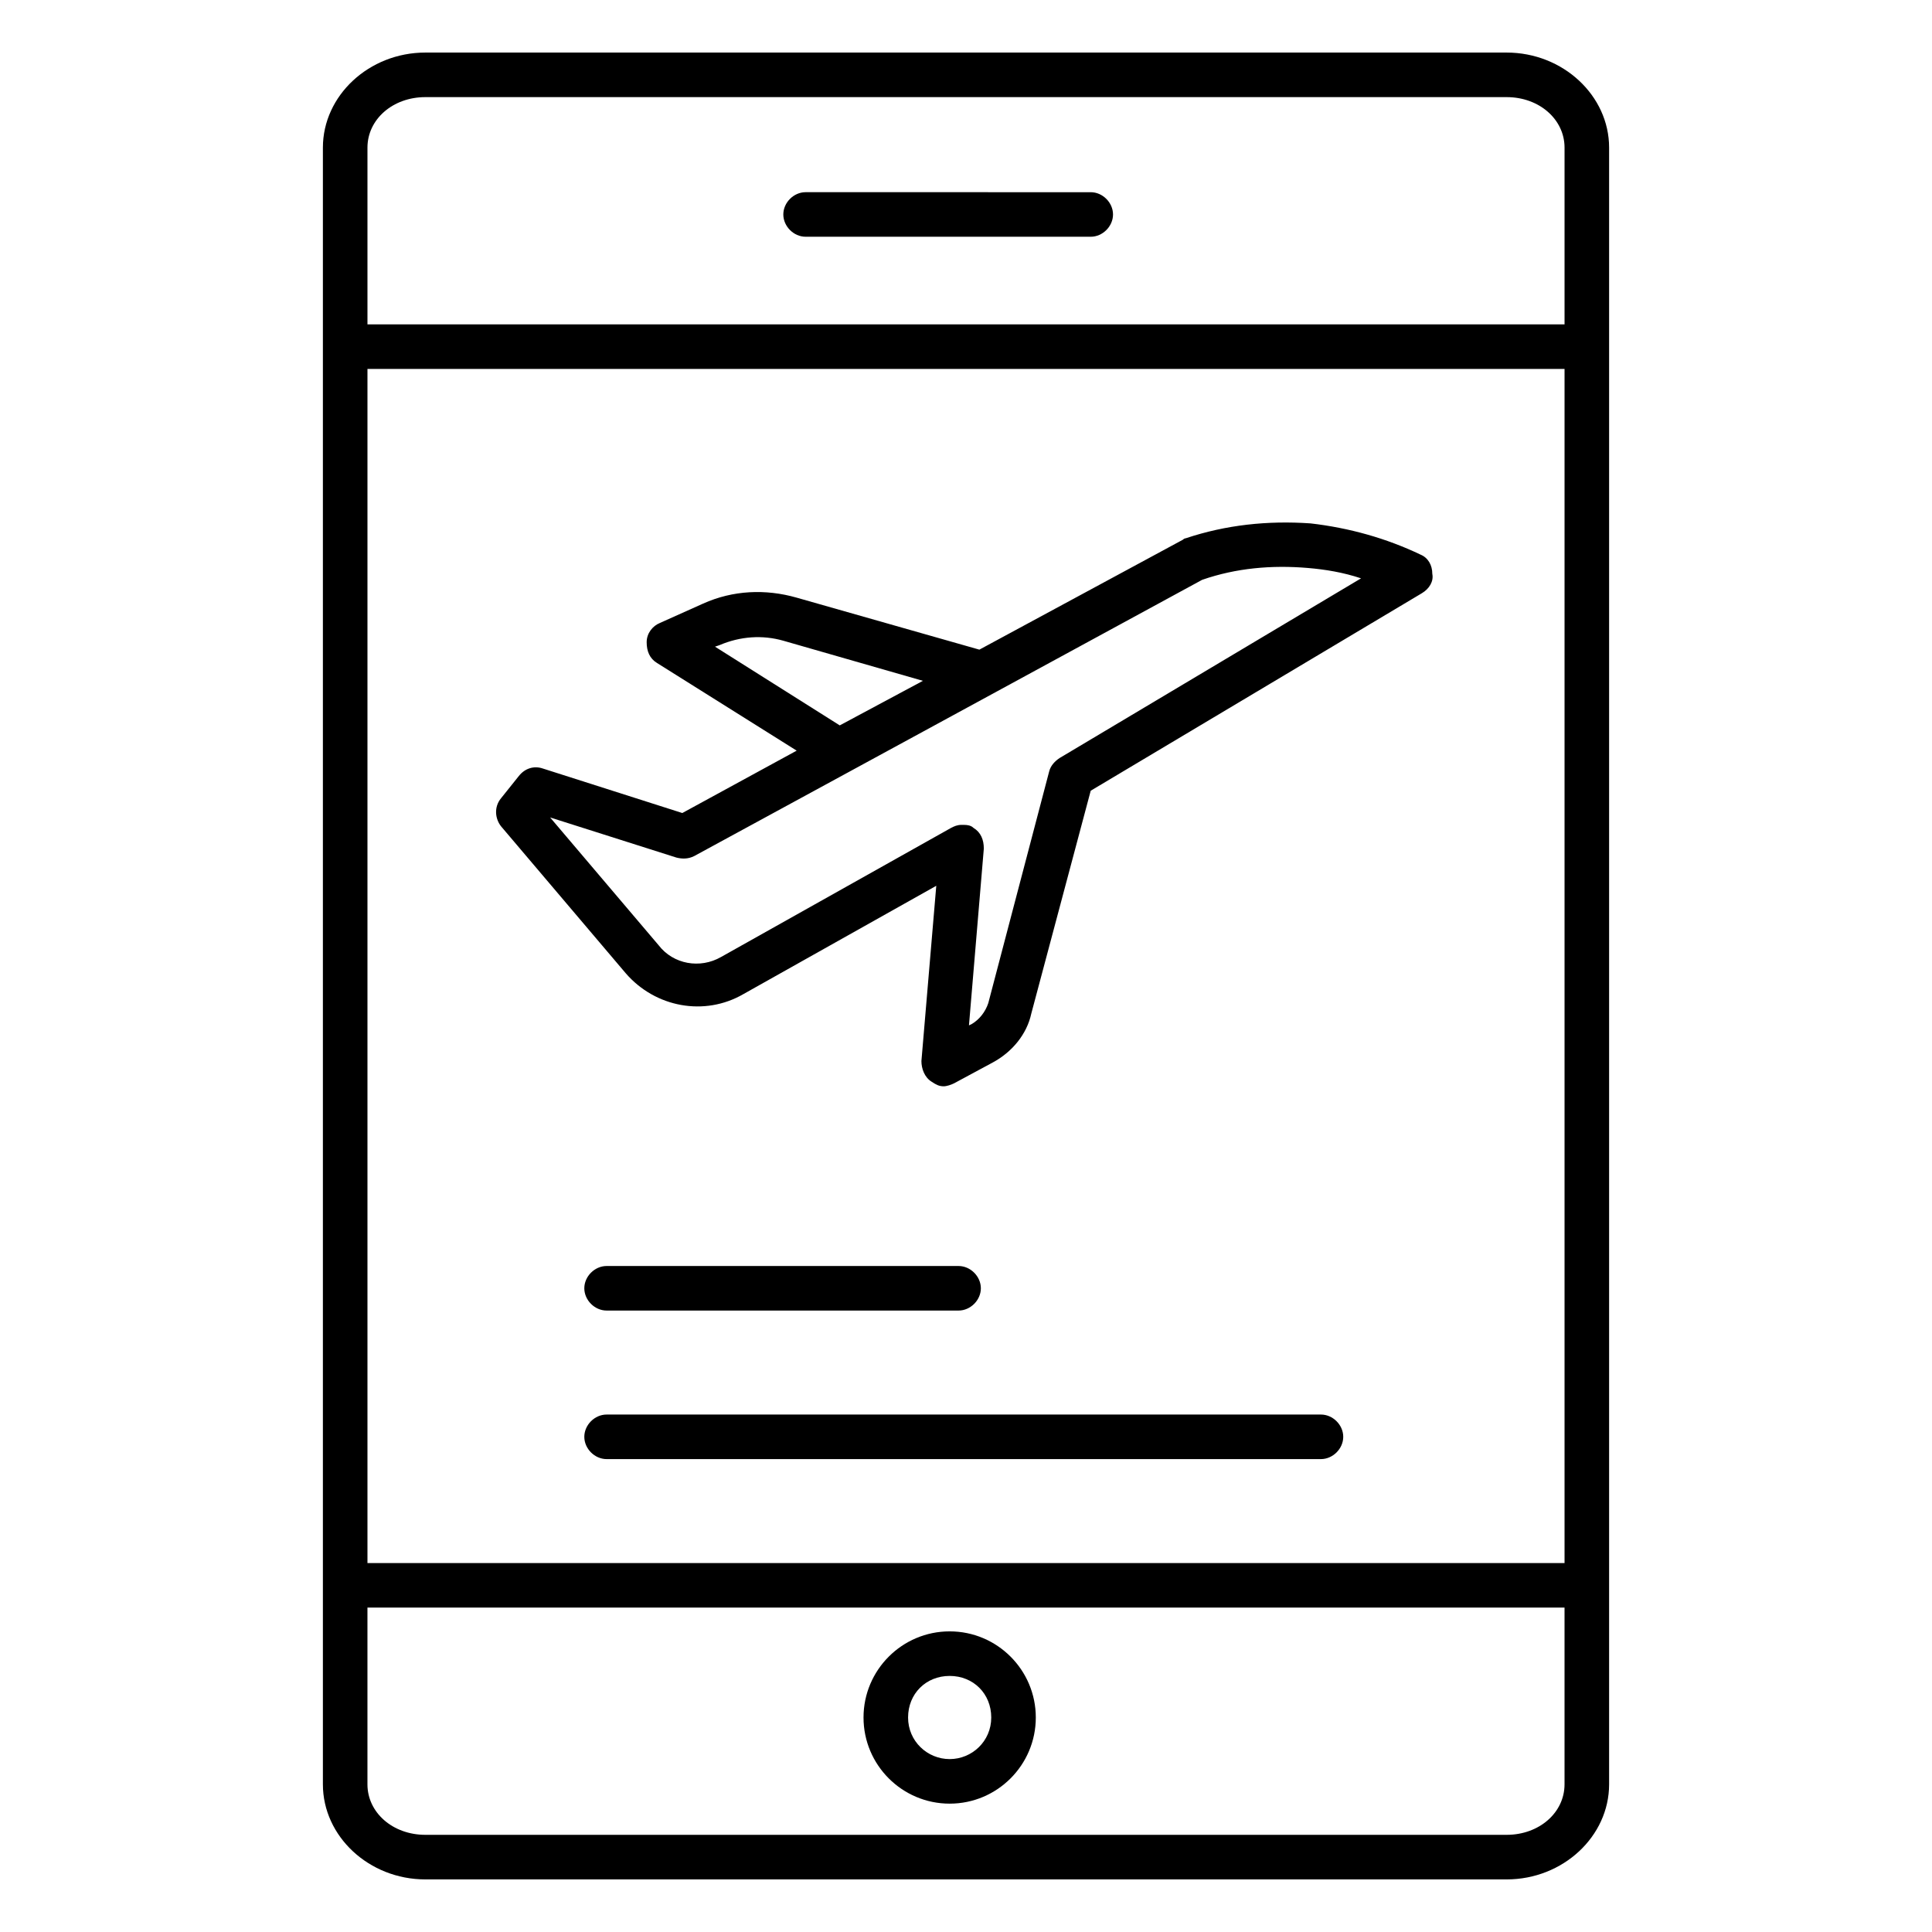
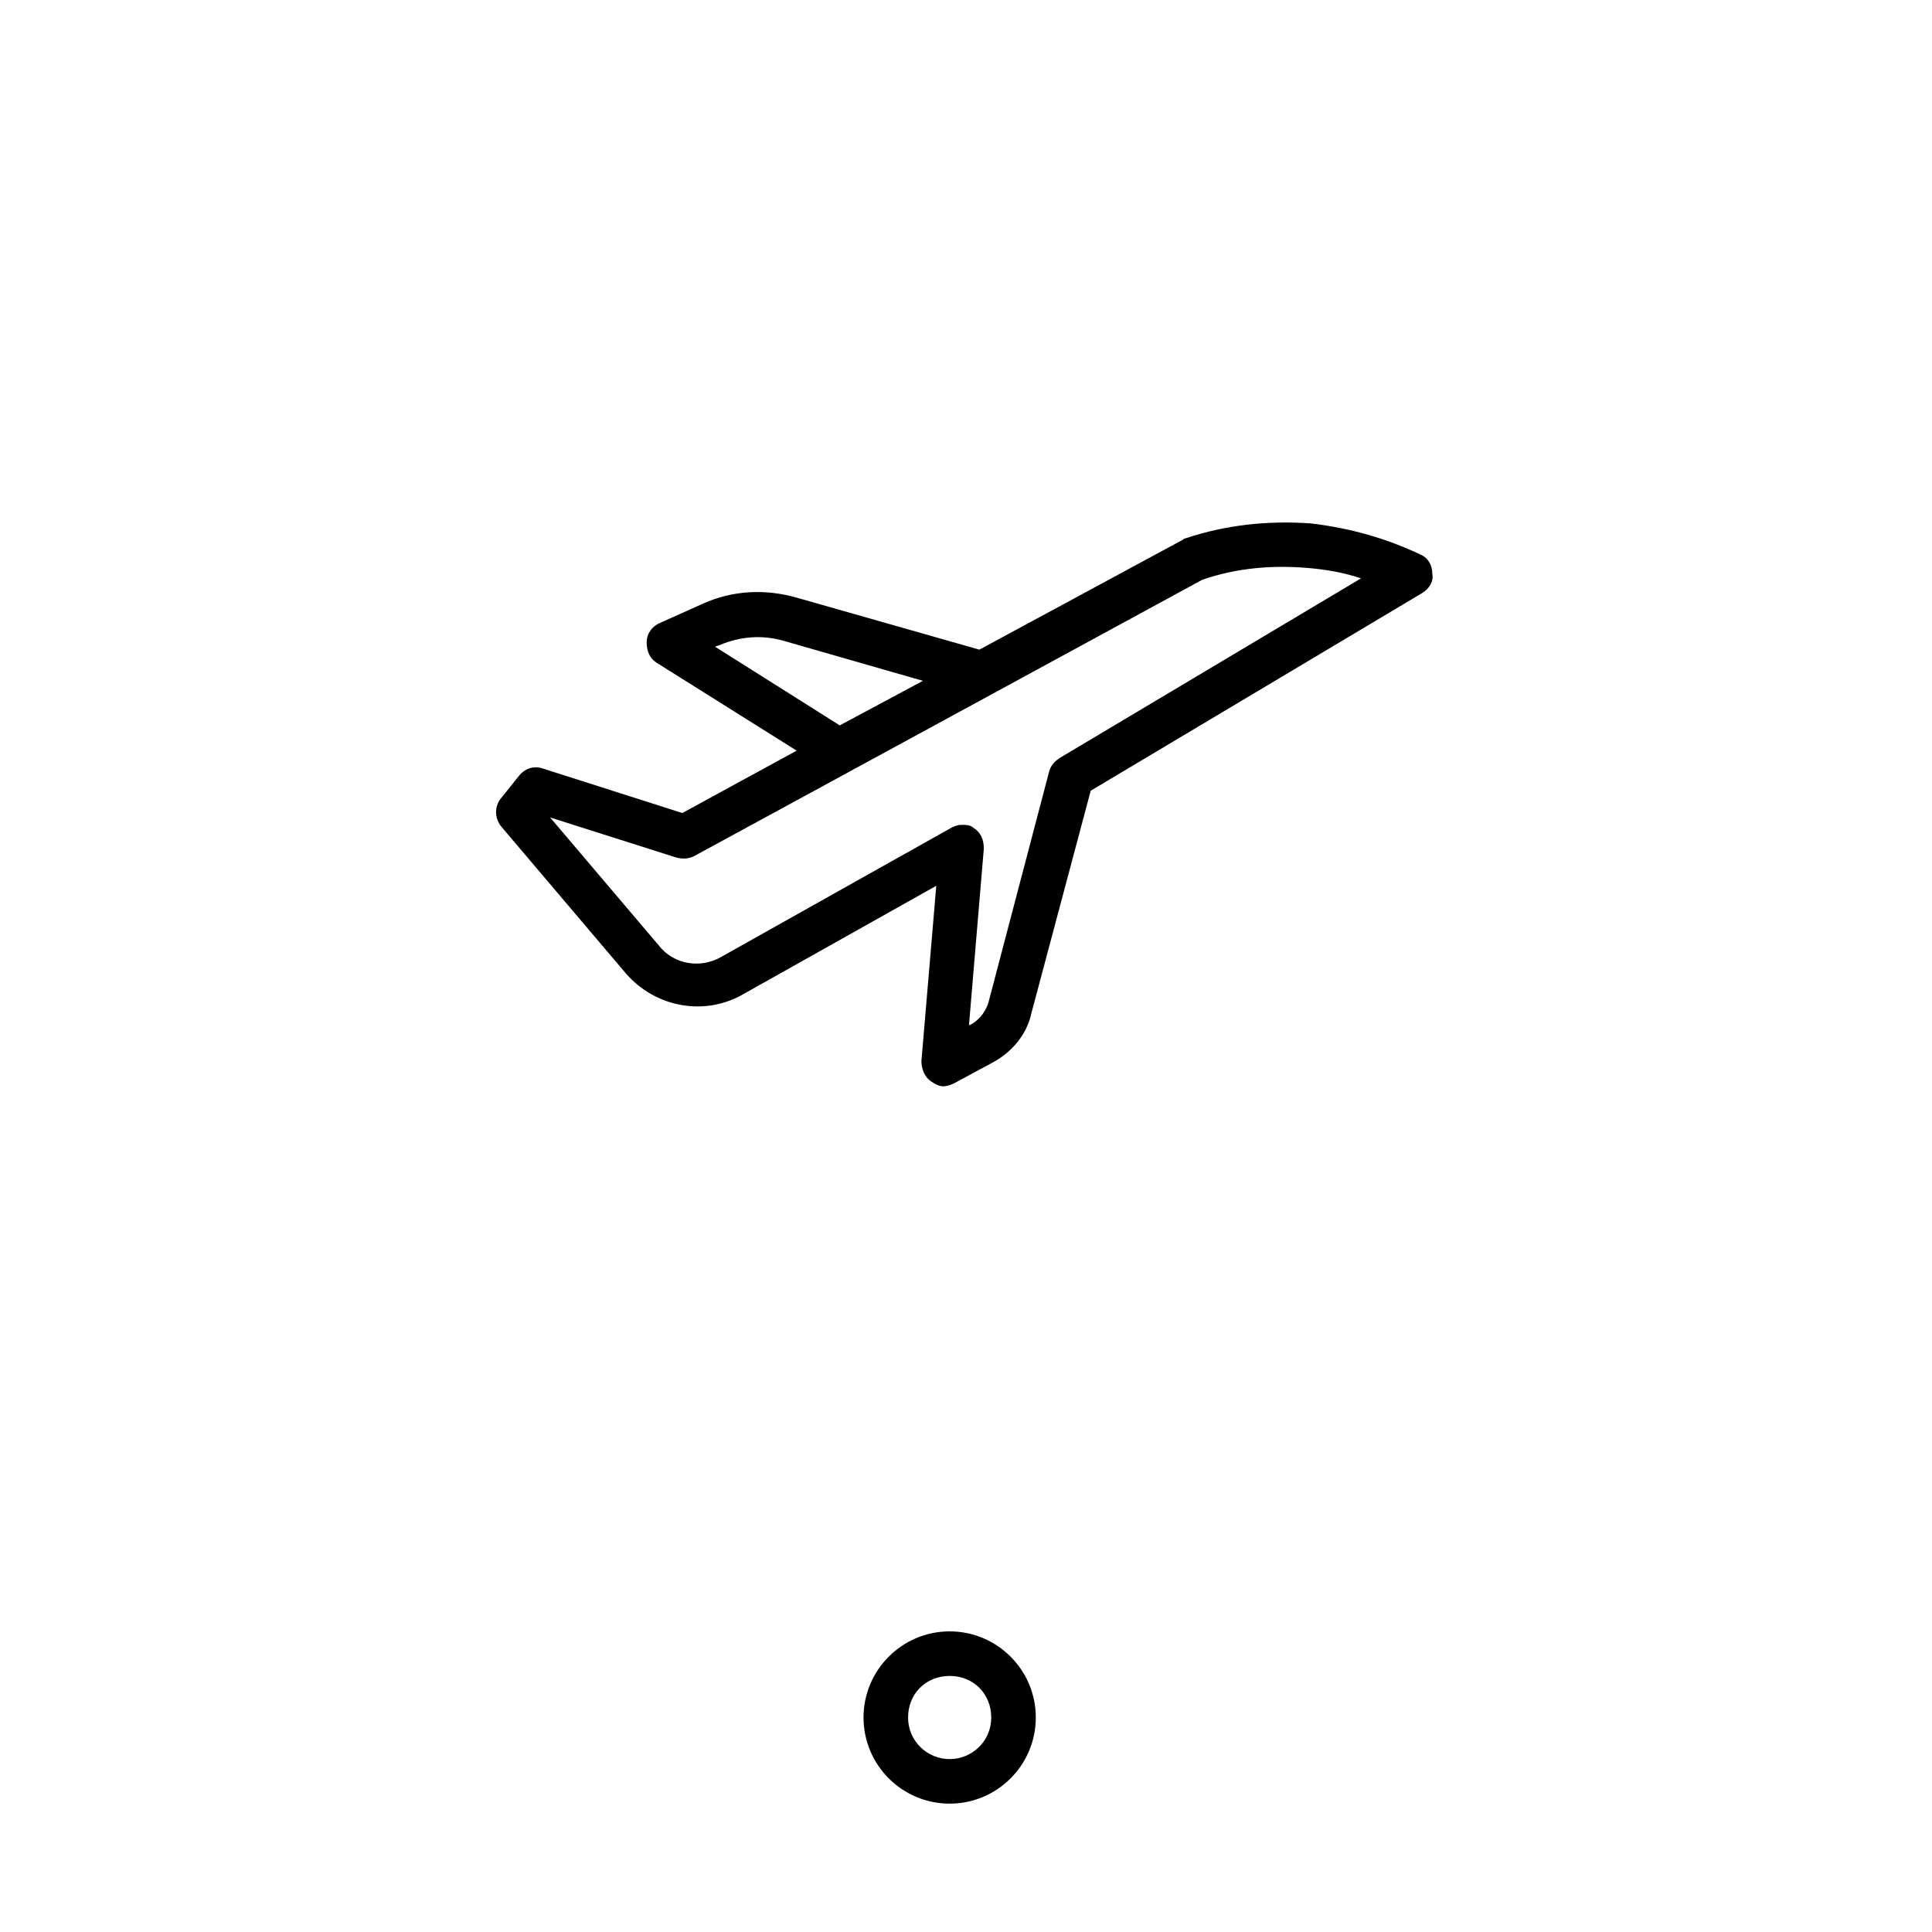
<svg xmlns="http://www.w3.org/2000/svg" fill="#000000" width="800px" height="800px" version="1.1" viewBox="144 144 512 512">
  <g>
-     <path d="m357.49 206.74h75.57c3.148 0 5.902-2.754 5.902-5.902 0-3.148-2.754-5.902-5.902-5.902l-75.57-0.004c-3.148 0-5.902 2.754-5.902 5.902 0 3.148 2.754 5.906 5.902 5.906z" />
-     <path d="m543.27 157.93h-286.54c-14.957 0-27.16 11.414-27.16 25.191v433.75c0 13.777 12.203 25.191 27.16 25.191h286.54c14.957 0 27.16-11.414 27.16-25.191v-433.75c0-13.777-12.203-25.191-27.16-25.191zm-301.89 83.836h317.24v316.46h-317.24zm15.348-72.027h286.54c8.66 0 15.352 5.902 15.352 13.383v46.84l-317.24-0.004v-46.836c0-7.481 6.691-13.383 15.348-13.383zm286.54 460.51h-286.54c-8.66 0-15.352-5.902-15.352-13.383v-46.84h317.24v46.84c0.004 7.481-6.688 13.383-15.348 13.383z" />
    <path d="m395.67 576.33c-12.594 0-22.828 10.234-22.828 22.828s10.234 22.828 22.828 22.828 22.828-10.234 22.828-22.828-10.23-22.828-22.828-22.828zm0 33.848c-5.902 0-11.02-4.723-11.02-11.02s4.723-11.02 11.02-11.02 11.02 4.723 11.02 11.02c0.004 6.297-5.113 11.02-11.02 11.02z" />
    <path d="m520.44 290.97c-9.055-4.328-18.895-7.086-29.125-8.266-11.414-0.789-22.434 0.395-33.062 3.938-0.395 0-0.789 0.395-0.789 0.395l-53.922 29.125-48.414-13.777c-8.266-2.363-16.926-1.969-24.797 1.574l-11.414 5.117c-1.969 0.789-3.543 2.754-3.543 5.117 0 2.363 0.789 4.328 2.754 5.512l37 23.223-30.309 16.531-37-11.809c-2.363-0.789-4.723 0-6.297 1.969l-4.723 5.902c-1.969 2.363-1.574 5.512 0 7.477l33.062 38.965c7.871 9.055 20.859 11.414 31.094 5.512l51.168-28.734-3.938 46.445c0 1.969 0.789 4.328 2.754 5.512 1.18 0.789 1.969 1.18 3.148 1.18 0.789 0 1.969-0.395 2.754-0.789l10.234-5.512c5.117-2.754 9.055-7.477 10.234-12.988l15.742-59.039 87.773-52.348c1.969-1.18 3.148-3.148 2.754-5.117 0.008-2.359-1.172-4.328-3.141-5.113zm-186.96 24.402 1.18-0.395c5.512-2.363 11.414-2.754 16.926-1.18l37 10.629-22.043 11.809zm91.316 29.52c-1.18 0.789-2.363 1.969-2.754 3.543l-16.137 61.402c-0.789 2.363-2.363 4.328-4.328 5.512l-0.793 0.391 3.938-46.84c0-2.363-0.789-4.328-2.754-5.512-0.789-0.789-1.969-0.789-3.148-0.789-1.18 0-1.969 0.395-2.754 0.789l-61.008 34.242c-5.512 3.148-12.594 1.969-16.531-3.148l-28.738-33.848 33.457 10.629c1.574 0.395 3.148 0.395 4.723-0.395l134.61-73.207c9.055-3.148 18.5-3.938 27.945-3.148 4.723 0.395 9.445 1.18 14.168 2.754z" />
-     <path d="m304.75 491.31h93.285c3.148 0 5.902-2.754 5.902-5.902 0-3.148-2.754-5.902-5.902-5.902h-93.285c-3.148 0-5.902 2.754-5.902 5.902 0 3.148 2.754 5.902 5.902 5.902z" />
-     <path d="m494.07 518.87h-189.32c-3.148 0-5.902 2.754-5.902 5.902 0 3.148 2.754 5.902 5.902 5.902h189.32c3.148 0 5.902-2.754 5.902-5.902 0.004-3.148-2.75-5.902-5.898-5.902z" />
  </g>
</svg>